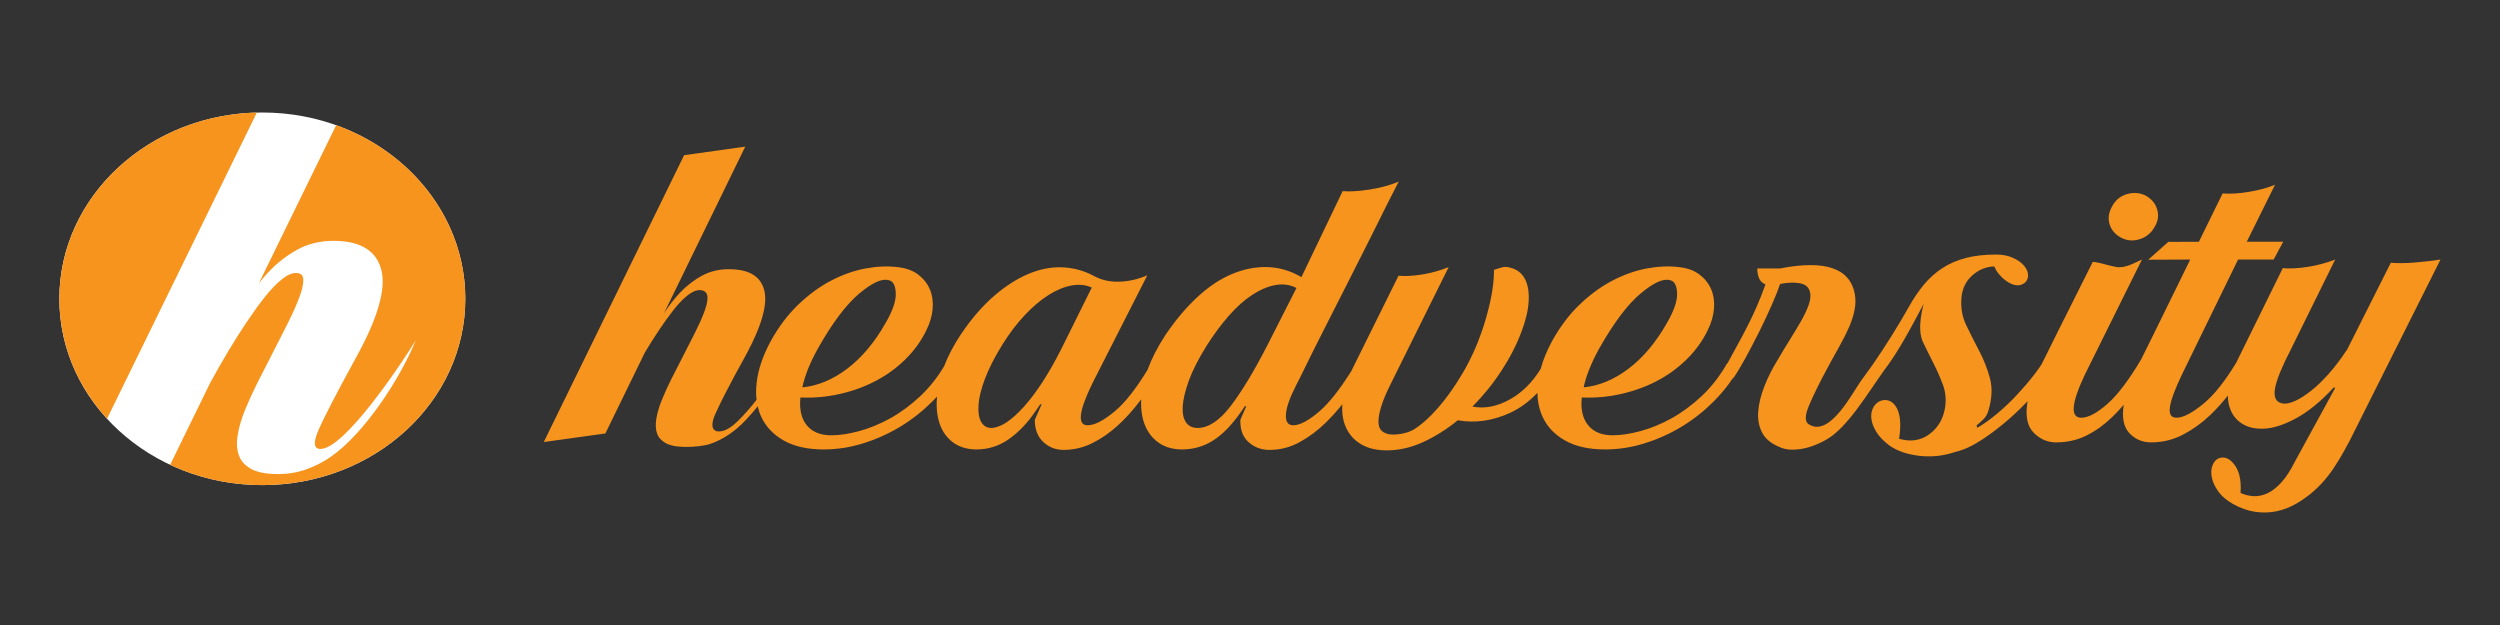
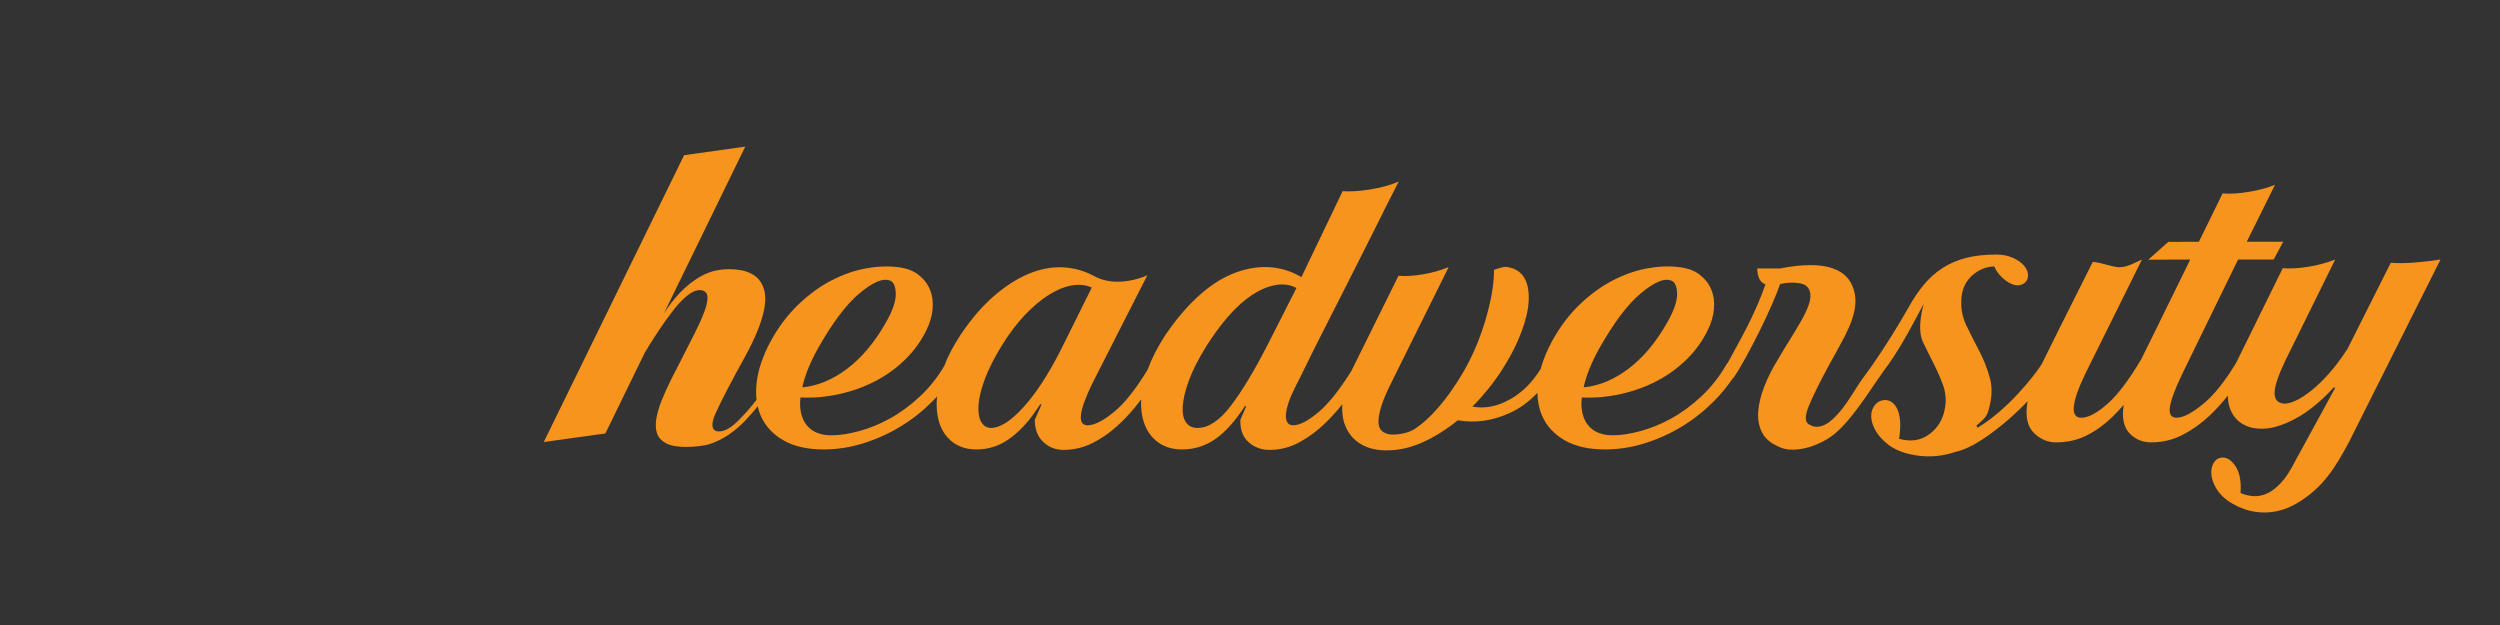
<svg xmlns="http://www.w3.org/2000/svg" version="1.1" id="Layer_1" x="0px" y="0px" viewBox="0 0 2000 500" style="enable-background:new 0 0 2000 500;" xml:space="preserve">
  <rect x="0" y="0" width="2000" height="500" fill="#333333" stroke="none" />
  <style type="text/css">
	.st0{fill-rule:evenodd;clip-rule:evenodd;fill:#FFFFFF;}
	.st1{fill-rule:evenodd;clip-rule:evenodd;fill:#F7941D;}
	.st2{fill:#F7941D;}
</style>
-   <ellipse class="st0" cx="209.86" cy="239.04" rx="162.39" ry="149.04" />
  <g>
-     <path class="st1" d="M268.94,100.12c60.47,21.69,103.31,75.7,103.31,138.89c0,82.33-72.7,149.07-162.39,149.07   c-26.55,0-51.62-5.85-73.75-16.23l32.01-65.49c4.86-8.88,9.66-17.31,14.4-25.3c4.68-7.79,9.51-15.43,14.5-22.91   c4.99-7.48,9.82-14.19,14.5-20.11c4.68-5.93,9.2-10.68,13.56-14.26c4.37-3.59,8.26-5.38,11.69-5.38c3.74,0,5.69,1.71,5.85,5.14   c0.16,3.43-0.86,8.11-3.04,14.03c-2.18,5.92-5.38,13.09-9.59,21.51c-4.21,8.42-8.81,17.46-13.8,27.12   c-3.43,6.55-6.94,13.41-10.52,20.58c-3.58,7.17-6.78,14.19-9.59,21.04c-2.81,6.86-4.75,13.41-5.85,19.64   c-1.09,6.24-0.86,11.69,0.7,16.37c1.56,4.68,4.83,8.42,9.82,11.22c4.99,2.81,12.32,4.21,21.98,4.21c7.79,0,15.2-1.25,22.21-3.74   c7.02-2.49,13.56-5.85,19.64-10.05c27.01-18.7,55.52-62.52,68.04-93.25c-12.21,20.03-57.16,86.94-76.22,86.94   c-5.61,0-6-5.38-1.17-16.13c4.83-10.76,14.42-29.23,28.76-55.42c18.08-32.42,25.1-56.35,21.04-71.79   c-4.05-15.43-16.84-23.15-38.35-23.15c-10.6,0-20.19,2.34-28.76,7.02c-8.57,4.68-16.37,10.76-23.38,18.24   c-2.57,2.74-5.04,5.61-7.42,8.62L268.94,100.12L268.94,100.12z M85.63,335.01c-23.8-25.93-38.15-59.42-38.15-95.99   c0-80.99,70.35-146.89,158.02-149.02L85.63,335.01L85.63,335.01z" />
-     <path class="st2" d="M1724.1,180.81c-2.65,5.1-6.57,8.56-11.77,10.35c-5.2,1.79-10.16,1.56-14.89-0.71   c-5.11-2.65-8.37-6.34-9.78-11.06c-1.42-4.73-0.71-9.55,2.13-14.46c2.65-4.92,6.57-8.13,11.77-9.64c5.2-1.51,10.16-1.14,14.89,1.13   c4.73,2.65,7.8,6.29,9.22,10.92C1727.08,171.97,1726.56,176.46,1724.1,180.81L1724.1,180.81z" />
    <path class="st2" d="M1837.65,402.55c-5.11,3.04-10.45,5.17-16.05,6.38c-5.59,1.21-11.37,1.4-17.32,0.55   c-5.96-0.85-11.97-2.98-18.05-6.38c-5.11-2.92-9-6.26-11.67-10.03c-2.67-3.77-4.38-7.47-5.11-11.12c-0.73-3.65-0.55-6.87,0.55-9.66   c1.09-2.8,2.74-4.68,4.92-5.65c4.62-1.7,8.88,0.06,12.76,5.29c3.89,5.23,5.47,12.7,4.74,22.43c3.16,1.46,6.57,2.31,10.21,2.55   c3.65,0.24,7.35-0.49,11.12-2.19c3.77-1.7,7.54-4.62,11.31-8.75c3.77-4.13,7.47-9.85,11.12-17.14l32.09-58.71h-1.46   c-10.21,11.18-20.48,19.51-30.82,24.98c-10.33,5.47-19.39,8.08-27.17,7.84c-5.84,0-10.88-1.34-15.13-4.01   c-4.26-2.67-7.35-6.38-9.3-11.12c-1.36-3.31-2.06-7.1-2.12-11.36c-4.54,5.79-9.43,11.16-14.66,16.1   c-6.57,6.2-13.74,11.31-21.52,15.32c-7.78,4.01-16.17,6.02-25.16,6.02c-7.05,0-12.88-2.49-17.51-7.47   c-4.53-4.89-6.02-12.41-4.47-22.55c-3.02,3.53-6.15,6.85-9.39,9.97c-6.32,6.08-13.13,10.94-20.42,14.59   c-7.29,3.65-15.44,5.47-24.43,5.47c-6.57,0-12.4-2.49-17.51-7.47c-5.11-4.98-6.93-12.7-5.47-23.16c0.1-0.76,0.21-1.52,0.34-2.3   c-4.23,4.47-8.66,8.76-13.29,12.88c-7.66,6.81-15.38,12.76-23.16,17.87c-7.78,5.11-14.95,8.39-21.52,9.85   c-9.24,3.16-18.72,4.19-28.44,3.1c-9.72-1.09-17.75-3.83-24.07-8.21c-4.86-3.65-8.45-7.41-10.76-11.3   c-2.31-3.89-3.59-7.54-3.83-10.94c-0.24-3.4,0.43-6.38,2.01-8.93c1.58-2.55,3.71-4.19,6.38-4.92c2.92-0.73,5.47-0.36,7.66,1.09   c2.19,1.46,3.89,3.65,5.11,6.57c1.22,2.92,1.88,6.38,2,10.39c0.12,4.01-0.18,8.21-0.91,12.58c9.24,2.67,17.32,1.46,24.25-3.65   c6.93-5.11,11.12-12.28,12.58-21.52c0.97-6.32,0.37-12.4-1.82-18.23c-2.19-5.84-4.74-11.61-7.66-17.32   c-2.92-5.71-5.65-11.24-8.21-16.59c-5.48-11.48,0.7-30.58,0.55-30.63c-9.47,17.76-20.1,38.23-31.91,53.54   c-13.1,18.32-28.93,45.15-45.4,54.75c-4.38,2.55-8.81,4.56-13.31,6.02c-4.5,1.46-9.06,2.25-13.68,2.37   c-4.62,0.12-8.75-0.79-12.4-2.74c-6.08-2.67-10.33-6.44-12.76-11.31c-2.43-4.86-3.4-10.39-2.92-16.59   c0.49-6.2,2.13-12.88,4.92-20.06c2.8-7.17,6.38-14.28,10.76-21.33c3.4-5.84,6.74-11.37,10.03-16.59c3.28-5.23,6.2-10.09,8.75-14.59   c2.55-4.5,4.5-8.63,5.84-12.4c1.34-3.77,1.76-6.99,1.28-9.67c-0.73-4.37-3.46-6.99-8.2-7.84c-4.74-0.85-10.03-0.67-15.86,0.55   c-1.46,4.37-3.71,10.03-6.75,16.96c-3.04,6.93-6.38,14.04-10.03,21.33c-3.65,7.29-7.29,14.28-10.94,20.97   c-3.65,6.69-6.93,12.1-9.85,16.23l-0.23-0.13c-4.46,6.65-9.62,12.9-15.45,18.73c-7.78,7.78-16.29,14.47-25.53,20.06   c-9.24,5.59-19.08,10.03-29.54,13.31c-10.45,3.28-21.03,4.92-31.73,4.92c-12.88,0-23.52-2.37-31.91-7.11   c-8.39-4.74-14.41-11.06-18.05-18.96c-2.65-5.74-4.02-12.16-4.1-19.25c-6.78,7.12-14.17,12.51-22.16,16.15   c-13.86,6.32-27.72,8.27-41.57,5.84c-9,7.29-18.29,13.13-27.9,17.51c-9.6,4.37-19.27,6.56-28.99,6.56   c-8.02,0-14.77-1.58-20.24-4.74c-5.47-3.16-9.54-7.6-12.22-13.31c-2.49-5.32-3.51-11.6-3.04-18.83   c-4.14,5.19-8.54,10.07-13.19,14.63c-6.44,6.32-13.43,11.55-20.97,15.68c-7.54,4.13-15.56,6.2-24.07,6.2   c-6.56,0-12.16-2.07-16.77-6.2c-4.62-4.13-6.81-10.09-6.57-17.87l4.74-10.94h-1.09l-3.28,4.74c-7.29,10.45-14.71,18.05-22.25,22.79   c-7.54,4.74-15.8,7.11-24.8,7.11c-8.51,0-15.56-2.43-21.15-7.29c-5.59-4.86-9.18-11.49-10.76-19.88c-0.76-4.02-1-8.35-0.72-12.96   l-0.55,0.74c-5.84,7.78-11.97,14.59-18.42,20.42c-6.44,5.84-13.25,10.52-20.42,14.04c-7.17,3.53-14.77,5.29-22.79,5.29   c-6.32,0-11.73-2.13-16.23-6.38c-4.5-4.25-6.75-10.15-6.75-17.69l5.47-12.4h-1.1l-4.01,5.84c-6.32,9.24-13.37,16.59-21.15,22.06   c-7.78,5.47-16.41,8.21-25.89,8.21c-8.51,0-15.5-2.49-20.97-7.47c-5.47-4.99-8.87-11.73-10.21-20.24   c-0.71-4.49-0.82-9.36-0.34-14.6c-1.25,1.36-2.54,2.7-3.86,4.02c-7.78,7.78-16.29,14.47-25.53,20.06   c-9.24,5.59-19.08,10.03-29.54,13.31c-10.45,3.28-21.03,4.92-31.73,4.92c-12.88,0-23.52-2.37-31.91-7.11   c-8.39-4.74-14.4-11.06-18.05-18.96c-1.24-2.68-2.19-5.51-2.87-8.49c-2.99,3.96-6.58,7.89-9.92,11.45   c-3.83,4.07-8.09,7.71-12.68,10.9c-4.63,3.2-9.63,5.76-14.93,7.64c-5.41,1.92-14.03,2.56-19.77,2.56c-5.14,0-11.76-0.5-16.33-3.07   c-3.21-1.81-5.72-4.3-6.9-7.84c-1.28-3.83-1.18-8.02-0.49-11.96c0.9-5.13,2.49-10.16,4.46-14.97c2.26-5.53,4.75-10.96,7.42-16.3   c2.68-5.36,5.43-10.7,8.19-16.02c3.65-7.03,7.23-14.09,10.77-21.17c2.75-5.49,5.42-11.18,7.55-16.94   c1.27-3.45,2.64-7.88,2.47-11.59c-0.17-3.73-2.59-5.59-6.21-5.59c-3.76,0-7.36,2.27-10.17,4.57c-4.02,3.3-7.61,7.3-10.82,11.38   c-4.02,5.09-7.79,10.39-11.38,15.79c-3.93,5.89-7.73,11.86-11.35,17.94l-0.23,0.38l-31.52,64.62l-49.28,6.86l112.27-229.48   l48.92-6.85l-65.12,133.54c3.68-5.81,7.85-11.3,12.56-16.32c5.2-5.55,11.14-10.26,17.82-13.9c6.71-3.66,14.01-5.27,21.64-5.27   c12.61,0,24.78,3.38,28.31,16.82c4.16,15.84-8.86,41.39-16.26,54.76c-4.79,8.65-9.51,17.36-14.05,26.14   c-2.92,5.65-5.83,11.39-8.44,17.19c-1.49,3.31-4.55,10.45-1.32,13.59c1.01,0.98,2.37,1.32,3.74,1.32c5.93,0,11.8-4.91,15.75-8.87   c5.16-5.16,9.94-10.68,14.41-16.44c-0.5-4.35-0.47-8.99,0.1-13.9c1.22-10.45,4.98-21.52,11.31-33.19   c6.32-11.43,13.68-21.15,22.06-29.17c8.39-8.02,17.14-14.41,26.26-19.15c9.12-4.74,18.23-7.96,27.35-9.66   c9.12-1.7,17.69-2.07,25.71-1.1c6.81,0.73,12.34,2.74,16.59,6.02c4.25,3.28,7.35,7.23,9.3,11.85c1.94,4.62,2.67,9.79,2.19,15.5   c-0.49,5.71-2.19,11.49-5.11,17.32c-4.13,8.51-9.72,16.23-16.78,23.16c-7.05,6.93-15.01,12.7-23.89,17.32   c-8.87,4.62-18.48,8.08-28.81,10.39c-10.33,2.31-20.73,3.22-31.18,2.73c-0.97,9.48,0.73,16.9,5.1,22.25   c4.38,5.35,10.94,8.02,19.7,8.02c6.32,0,13.61-1.09,21.88-3.28c8.27-2.19,16.59-5.59,24.98-10.21   c8.39-4.62,16.47-10.58,24.25-17.87c7.17-6.73,13.52-14.69,19.04-23.9c3.18-8.37,7.78-17.06,13.78-26.06   c8.27-12.16,16.96-22.19,26.07-30.09c9.12-7.9,18.29-13.8,27.53-17.69c9.24-3.89,18.29-5.65,27.17-5.29   c8.88,0.37,17.2,2.61,24.98,6.75c6.08,3.4,12.95,4.98,20.6,4.74c7.66-0.24,15.13-1.94,22.43-5.11l-43.4,85.34   c-11.43,23.1-12.88,34.64-4.37,34.64c5.59,0,12.88-3.77,21.88-11.31c8.1-6.79,16.8-17.82,26.09-33.1   c3.15-8.71,7.83-17.86,14.03-27.44c8.02-11.91,16.53-22.06,25.53-30.45c9-8.39,18.23-14.59,27.72-18.6   c9.48-4.01,18.96-5.9,28.45-5.65c9.48,0.24,18.6,2.92,27.35,8.02l32.97-68.77c5.59,0.49,12.76,0.06,21.52-1.28   c8.75-1.34,16.53-3.47,23.34-6.38c-1.94,3.65-5.23,10.09-9.85,19.33c-4.62,9.24-5.74,11.7-11.82,23.73   c-6.08,12.03-12.46,24.68-19.15,37.93c-6.69,13.25-12.95,25.59-18.78,37.01c-5.83,11.43-10.76,21.27-14.77,29.54   c-4.01,8.27-6.5,13.25-7.48,14.95c-5.35,10.45-8.14,18.48-8.39,24.07c-0.24,5.59,1.7,8.39,5.83,8.39c5.35,0,12.34-3.71,20.97-11.12   c7.64-6.57,16.19-17.37,25.65-32.42l0.43-0.95l37.2-75.12c5.59,0.49,12.03,0.12,19.33-1.09c7.29-1.22,14.22-3.16,20.79-5.84   l-46.31,93.36c-3.65,7.29-6.2,13.37-7.66,18.23c-1.46,4.86-2.19,8.81-2.19,11.85c0,3.04,0.67,5.35,2.01,6.93   c1.34,1.58,3.15,2.42,5.29,3.1c3.96,1.27,14.93,0.24,21.13-3.65c6.2-3.89,12.64-9.66,19.33-17.32   c6.68-7.66,13.19-16.84,19.51-27.53c6.32-10.7,11.53-22.13,15.68-34.28c2.66-7.78,4.92-15.92,6.75-24.43   c1.82-8.51,2.73-16.53,2.73-24.07c7.78-2.43,8.23-2.98,13.33-1.64c5.1,1.34,8.87,4.25,11.31,8.75c2.43,4.5,3.46,10.39,3.1,17.69   c-0.37,7.29-2.25,15.44-5.65,24.43c-3.89,10.45-9.24,20.91-16.05,31.36c-6.81,10.45-14.59,20.06-23.34,28.81   c9.97,1.95,20.24-0.12,30.82-6.2c9.3-5.34,17.23-13.31,23.8-23.91c1.95-7.2,5.01-14.67,9.2-22.4   c6.32-11.43,13.68-21.15,22.06-29.17c8.39-8.02,17.14-14.41,26.26-19.15c9.12-4.74,18.23-7.96,27.35-9.66   c9.12-1.7,17.69-2.07,25.71-1.1c6.81,0.73,12.34,2.74,16.59,6.02c4.26,3.28,7.35,7.23,9.3,11.85c1.94,4.62,2.67,9.79,2.19,15.5   c-0.49,5.71-2.19,11.49-5.11,17.32c-4.13,8.51-9.72,16.23-16.78,23.16c-7.05,6.93-15.01,12.7-23.89,17.32   c-8.87,4.62-18.48,8.08-28.81,10.39c-10.33,2.31-20.73,3.22-31.18,2.73c-0.97,9.48,0.73,16.9,5.11,22.25   c4.37,5.35,10.94,8.02,19.69,8.02c6.32,0,13.62-1.09,21.88-3.28c8.27-2.19,16.59-5.59,24.98-10.21   c8.39-4.62,16.47-10.58,24.25-17.87c7.78-7.29,14.59-16.05,20.42-26.26l0.2,0.12c2.4-4.45,4.64-8.57,6.73-12.33   c3.16-5.72,6.08-11.18,8.75-16.41c2.68-5.23,5.23-10.58,7.66-16.05c2.43-5.47,4.86-11.61,7.29-18.42   c-2.43-0.97-4.13-2.61-5.11-4.92c-0.97-2.31-1.46-4.92-1.46-7.84h18.23c35.98-7.05,55.92-0.24,59.81,20.42   c0.73,4.13,0.67,8.39-0.18,12.76c-0.85,4.38-2.31,8.93-4.38,13.67c-2.07,4.74-4.5,9.61-7.29,14.59c-2.8,4.98-5.65,10.15-8.57,15.5   c-7.54,13.86-13.01,24.92-16.41,33.19c-3.4,8.27-3.16,13.25,0.73,14.95c16.63,9.5,34.63-26.41,41.15-35.32   c2.71-3.7,5.76-7.91,9.14-12.63c10.21-14.76,20.41-31.03,29.21-46.67c3.65-6.56,7.66-12.46,12.03-17.69   c4.38-5.23,9.3-9.6,14.77-13.13c5.47-3.53,11.67-6.2,18.6-8.02c6.93-1.82,15.01-2.74,24.25-2.74c5.11,0,9.54,0.85,13.31,2.55   c3.77,1.7,6.68,3.71,8.75,6.02c2.07,2.31,3.22,4.74,3.46,7.29c0.24,2.55-0.49,4.68-2.19,6.38c-1.94,1.7-4.07,2.49-6.38,2.37   c-2.31-0.12-4.68-0.91-7.11-2.37c-2.43-1.46-4.68-3.34-6.75-5.65c-2.06-2.31-3.59-4.68-4.56-7.11c-6.57,0.24-12.4,2.61-17.51,7.11   c-5.11,4.5-8.02,10.39-8.75,17.69c-0.73,8.02,0.55,15.44,3.83,22.25c3.28,6.81,6.75,13.68,10.39,20.6   c3.65,6.93,6.5,14.22,8.57,21.88c2.07,7.66,1.64,16.35-1.28,26.08c-0.73,2.67-2.19,5.04-4.38,7.11c-2.19,2.07-3.89,3.59-5.11,4.56   l0.73,1.82c5.35-3.16,10.76-7.05,16.23-11.67c5.47-4.62,10.7-9.6,15.68-14.95c4.98-5.35,9.54-10.7,13.67-16.05   c2.17-2.81,4.11-5.52,5.81-8.13c4.16-8.32,8.48-17.19,13.15-26.52l27.77-55.41c6.08,0.49,9.88,2.34,18.18,3.99   c7.72,1.54,14.83-3.16,21.15-5.84l-45.59,91.9c-10.94,23.1-11.91,34.64-2.92,34.64c5.59,0,12.64-3.77,21.15-11.3   c8.06-7.14,17-18.97,26.8-35.5c3.56-7.12,7.27-14.62,11.12-22.49l28.08-57.26l-33.56,0.13l15.97-14.26l24.52-0.1l18.96-38.66   c6.08,0.49,13.13,0.06,21.15-1.28c8.02-1.34,14.95-3.22,20.78-5.65l-22.61,45.58h29.17l-7.66,14.22h-28.45l-44.86,91.9   c-5.59,11.67-8.81,20.36-9.66,26.08c-0.85,5.71,0.91,8.57,5.29,8.57c5.35,0,12.64-3.83,21.88-11.49   c8.17-6.77,16.71-17.48,25.64-32.13c0.32-0.65,0.65-1.31,0.99-1.97l36.47-74.03c5.84,0.49,12.58,0.12,20.24-1.09   c7.66-1.22,14.89-3.16,21.7-5.84l-40.48,82.06c-5.35,11.43-8.02,19.69-8.02,24.8c0,5.1,2.43,7.9,7.29,8.39   c2.43,0.24,5.53-0.49,9.3-2.19c3.77-1.7,7.96-4.38,12.58-8.02c4.62-3.65,9.36-8.21,14.22-13.68c4.86-5.47,9.6-11.73,14.22-18.78   l0.37-0.36l35.01-69.65c5.59,0.49,12.04,0.43,19.33-0.18c7.29-0.61,14.1-1.4,20.42-2.37l-72.94,145.51   C1868.25,374.07,1858.55,390.11,1837.65,402.55L1837.65,402.55z M654.26,278.9c-6.32,11.43-10.45,21.76-12.4,31   c12.4-1.21,24.37-6.2,35.92-14.95c11.55-8.75,21.7-20.79,30.45-36.1c5.84-9.97,8.63-18.05,8.39-24.25   c-0.24-6.2-2.07-9.66-5.47-10.39c-5.35-1.7-13.25,1.82-23.7,10.58C676.99,243.53,665.93,258.24,654.26,278.9L654.26,278.9z    M793.2,342.36c7.29-0.24,15.92-5.9,25.89-16.96c9.97-11.06,19.94-26.44,29.9-46.13l24.43-49.23c-4.86-2.19-10.27-2.74-16.23-1.64   c-5.96,1.09-12.1,3.65-18.42,7.66c-6.32,4.01-12.64,9.36-18.96,16.05c-6.32,6.69-12.28,14.53-17.87,23.52   c-6.32,10.21-11,19.39-14.04,27.53c-3.04,8.14-4.74,15.13-5.1,20.97c-0.37,5.84,0.36,10.33,2.19,13.49   C786.82,340.78,789.55,342.36,793.2,342.36L793.2,342.36z M958.04,342.36c8.75,0,17.63-5.9,26.62-17.69   c9-11.79,18.84-28.14,29.54-49.05l22.97-45.22c-5.1-2.67-10.7-3.46-16.77-2.37c-6.08,1.09-12.28,3.71-18.6,7.84   c-6.32,4.13-12.58,9.72-18.78,16.78c-6.2,7.05-12.22,15.2-18.05,24.43c-6.32,10.21-10.94,19.33-13.86,27.35   c-2.92,8.02-4.56,14.83-4.92,20.42c-0.37,5.59,0.49,9.91,2.55,12.95C950.81,340.84,953.91,342.36,958.04,342.36L958.04,342.36z    M1279.32,278.9c-6.32,11.43-10.45,21.76-12.4,31c12.4-1.21,24.37-6.2,35.92-14.95c11.55-8.75,21.7-20.79,30.45-36.1   c5.83-9.97,8.63-18.05,8.39-24.25c-0.24-6.2-2.07-9.66-5.47-10.39c-5.35-1.7-13.25,1.82-23.7,10.58   C1302.05,243.53,1290.99,258.24,1279.32,278.9L1279.32,278.9z" />
  </g>
</svg>